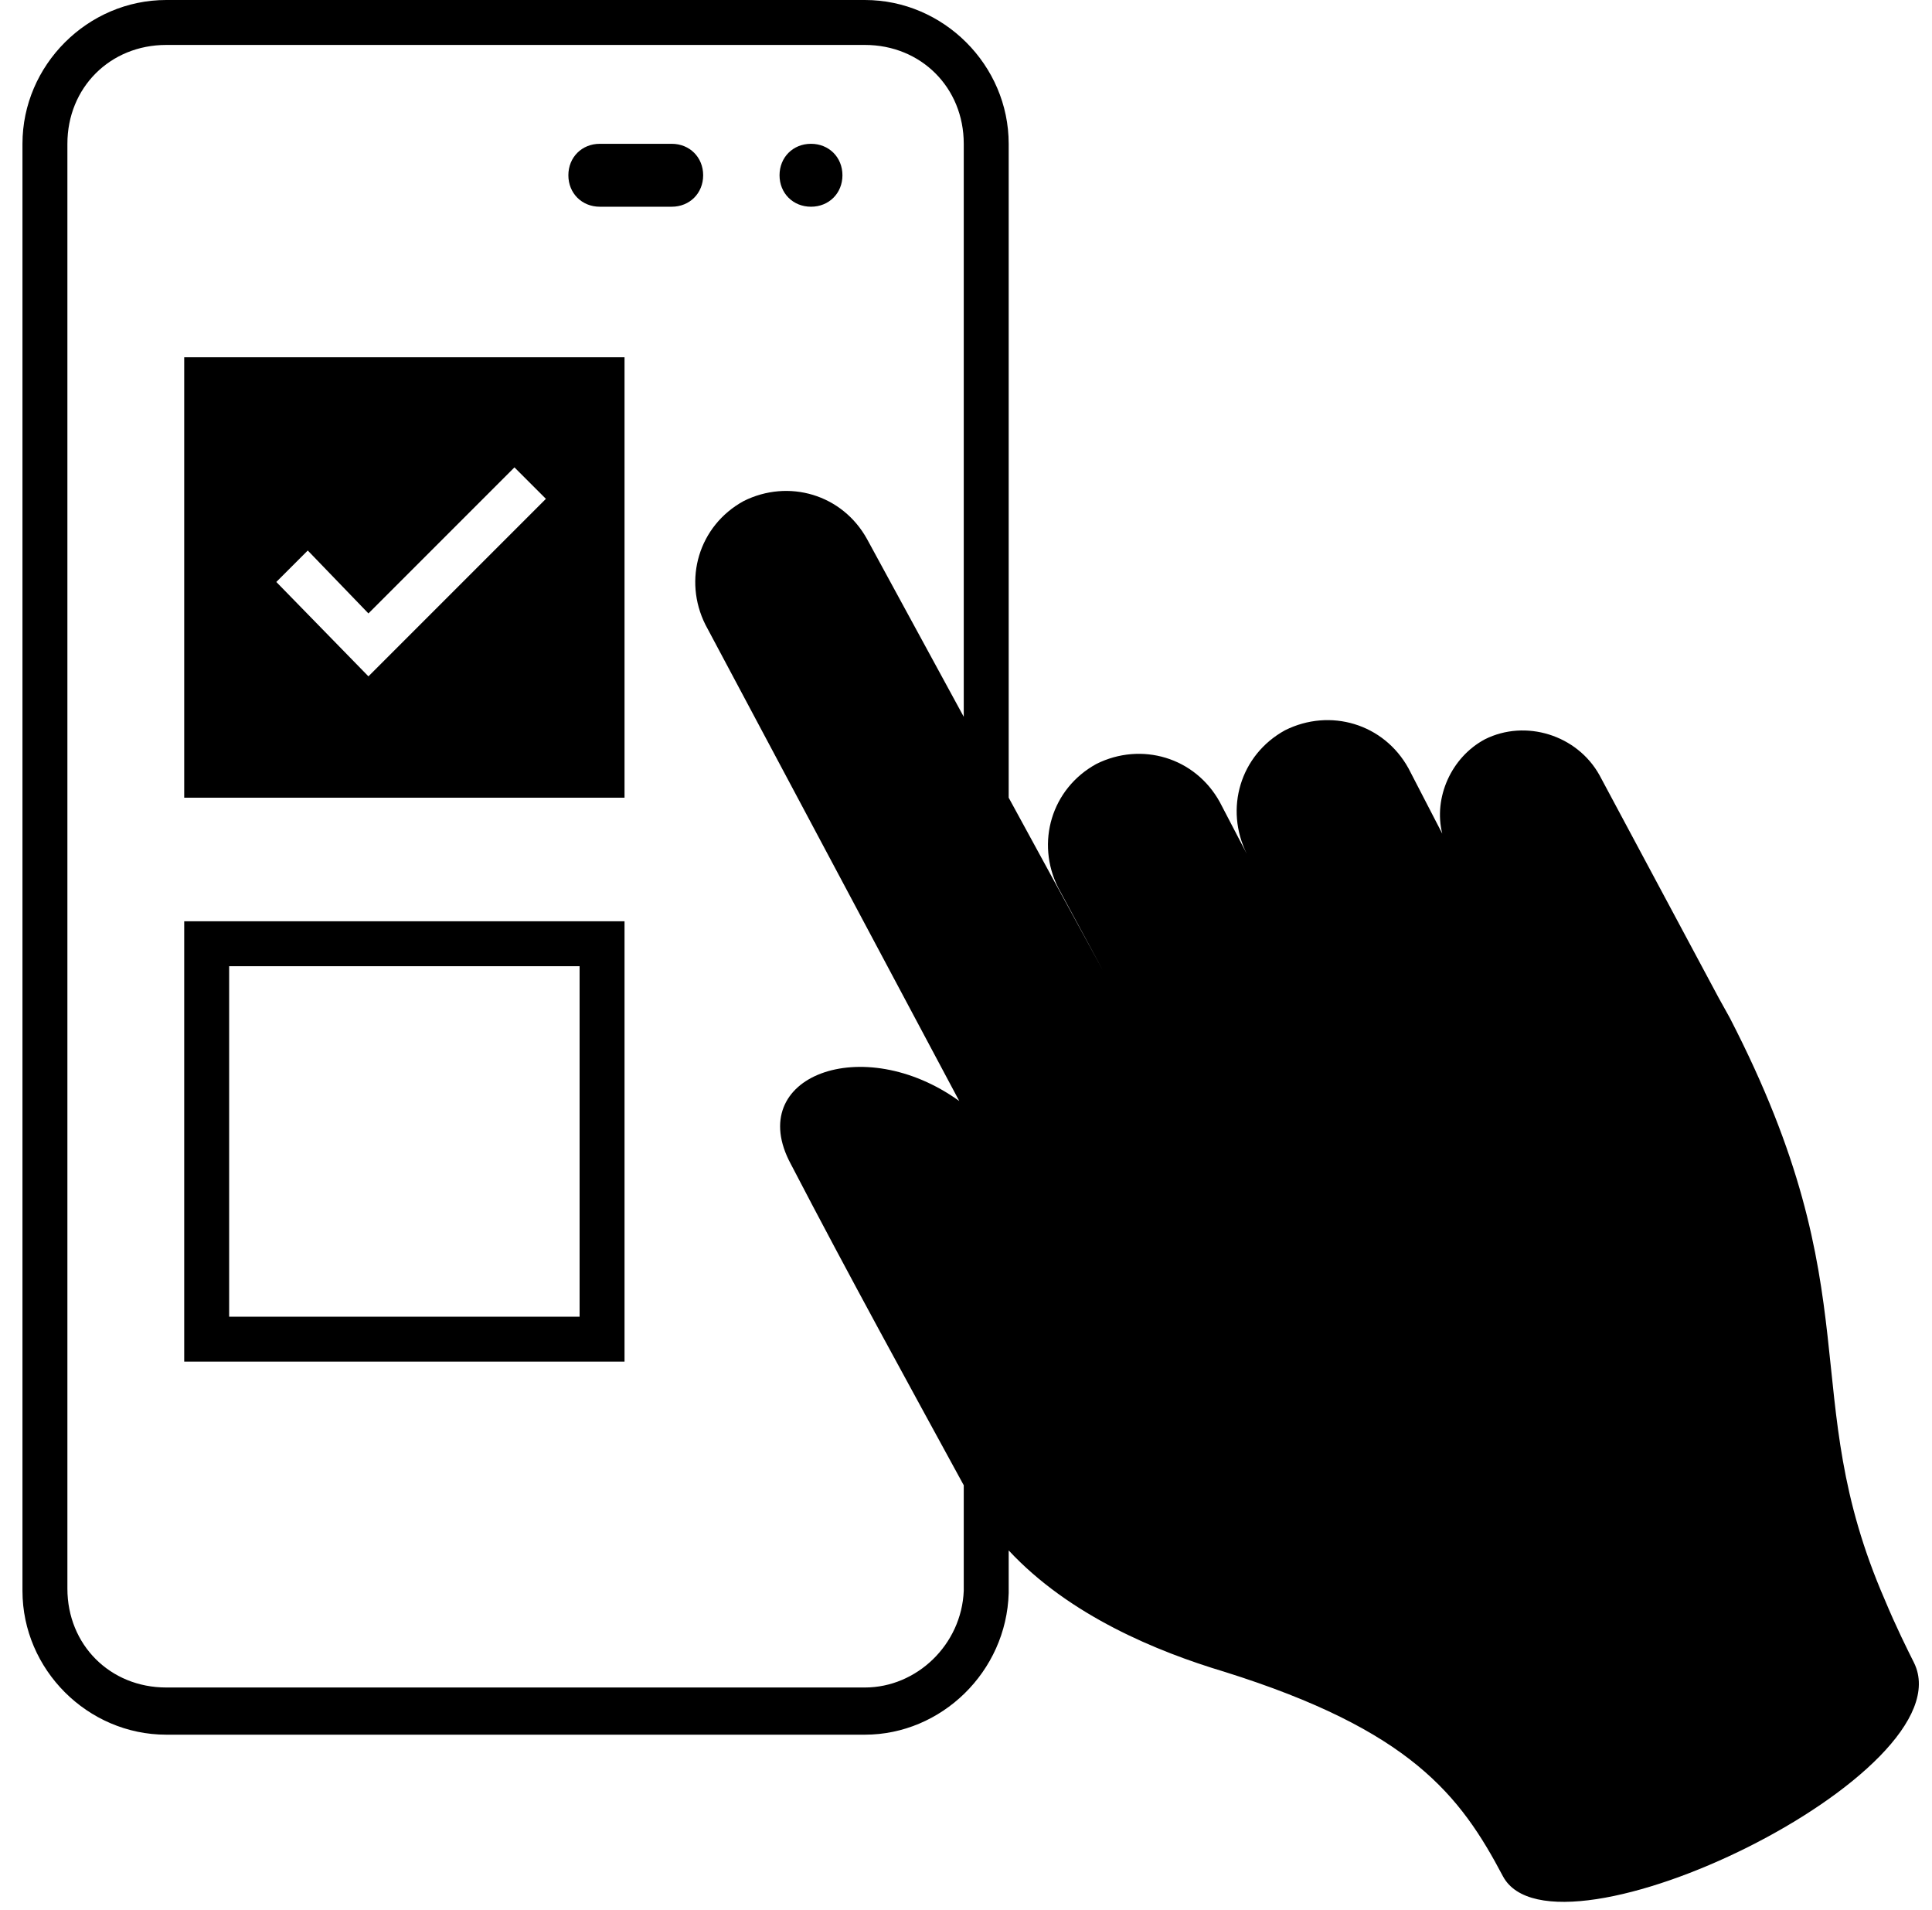
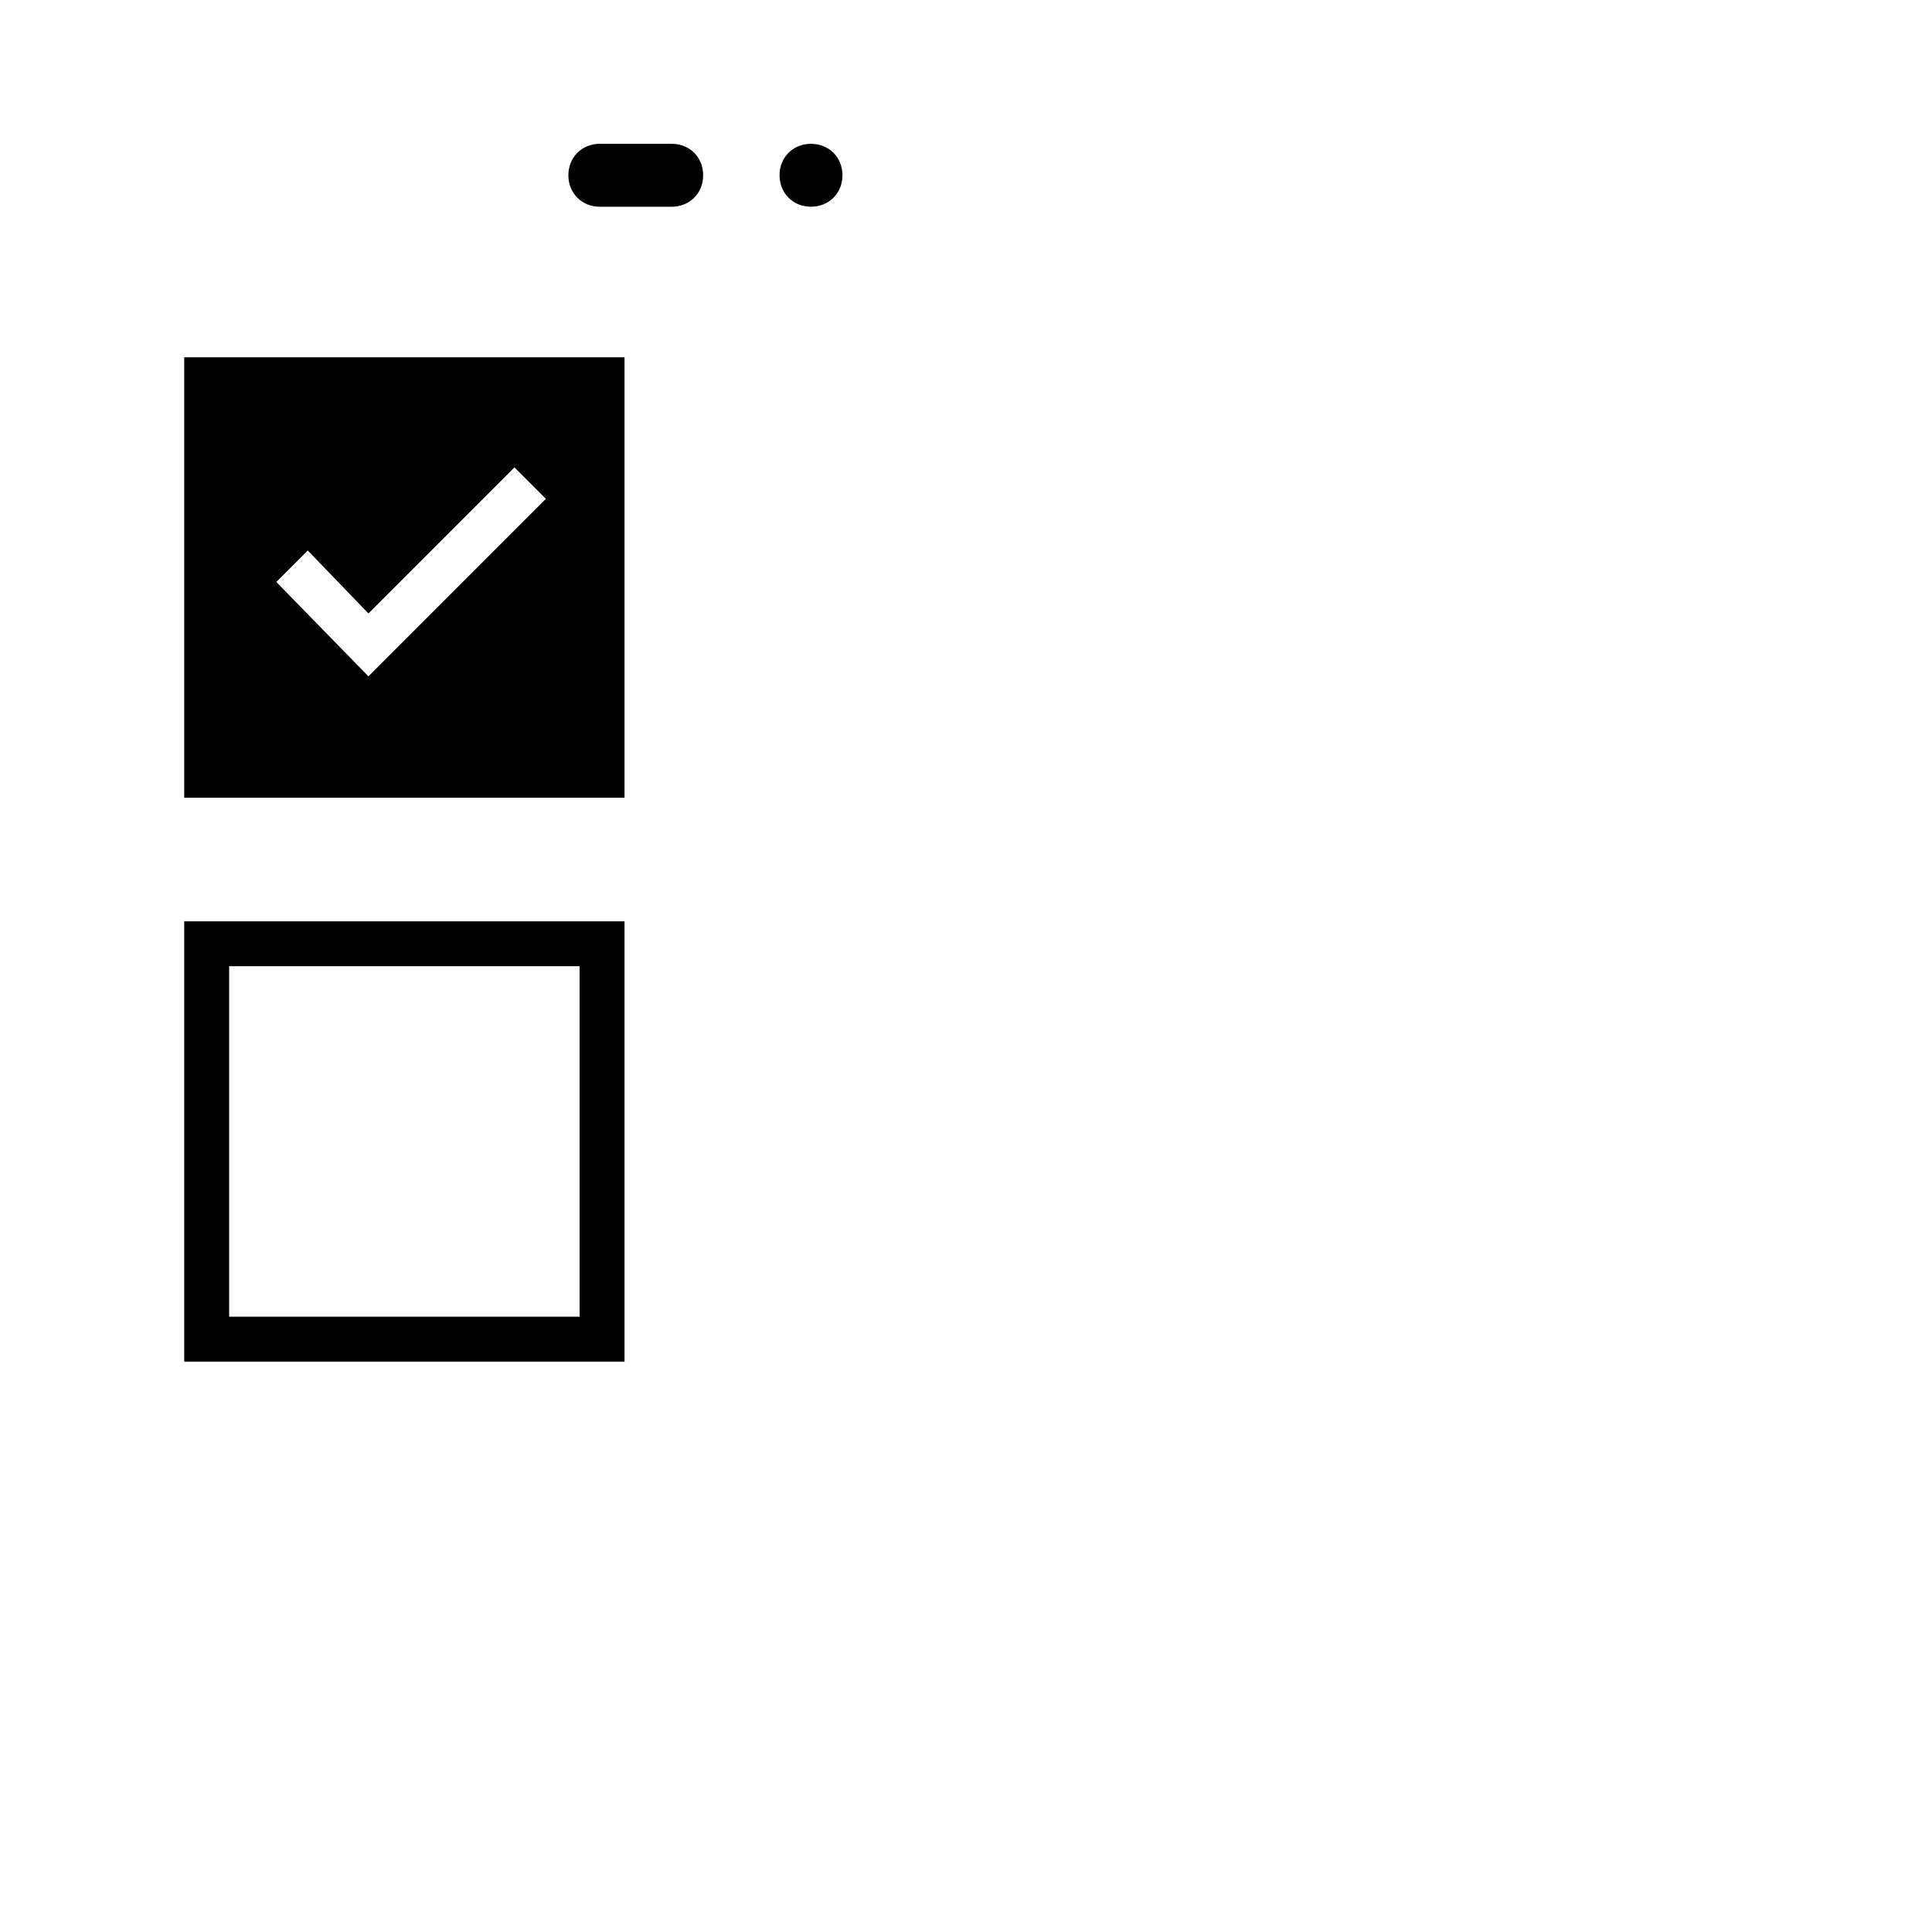
<svg xmlns="http://www.w3.org/2000/svg" version="1.1" id="Layer_1" x="0px" y="0px" viewBox="0 0 86 85" style="enable-background:new 0 0 86 85;" xml:space="preserve">
  <g>
    <path d="M8.2,35.5h19.6V15.9H8.2V35.5z M24.3,22.2l-7.9,7.9l-4.1-4.2l1.4-1.4l2.7,2.8l6.5-6.5L24.3,22.2z" />
    <path d="M8.2,60.6h19.6V41H8.2V60.6z M10.2,43h15.6v15.6H10.2V43z" />
-     <path d="M85.2,74c-0.3-0.6-0.8-1.6-1.3-2.8c-4-9.2-0.5-13.5-6.9-25.9l-0.5-0.9l-5.3-9.9c-1-1.8-3.3-2.5-5.1-1.6   c-1.5,0.8-2.3,2.6-1.9,4.2l-1.5-2.9c-1.1-2-3.5-2.7-5.5-1.7c-2,1.1-2.7,3.5-1.7,5.5l-1.2-2.3c-1.1-2-3.5-2.7-5.5-1.7   c-2,1.1-2.7,3.5-1.7,5.5l2,3.7l-4.2-7.7V6.4C44.9,2.9,42,0,38.5,0H7.4C3.9,0,1,2.9,1,6.4v64.4c0,3.5,2.9,6.4,6.4,6.4h31.1   c3.4,0,6.3-2.8,6.4-6.3V69c2.7,2.9,6.6,4.5,9.6,5.4c8.3,2.6,10.5,5.5,12.4,9.1C69.2,87.8,87.6,78.9,85.2,74z M31.4,27.8L42.7,49   c-4.3-3.1-9.6-1.1-7.5,2.8c2.6,5,5.3,9.9,7.7,14.3l0,4.7c-0.1,2.4-2.1,4.3-4.4,4.3H7.4c-2.5,0-4.4-1.9-4.4-4.4V6.4   C3,3.9,4.9,2,7.4,2h31.1c2.5,0,4.4,1.9,4.4,4.4l0,25.5L38.6,24c-1.1-2-3.5-2.7-5.5-1.7C31.1,23.4,30.4,25.8,31.4,27.8z" />
    <path d="M36.1,9.2c0.8,0,1.4-0.6,1.4-1.4s-0.6-1.4-1.4-1.4S34.7,7,34.7,7.8S35.3,9.2,36.1,9.2z" />
    <path d="M29.9,6.4h-3.2c-0.8,0-1.4,0.6-1.4,1.4c0,0.8,0.6,1.4,1.4,1.4h3.2c0.8,0,1.4-0.6,1.4-1.4C31.3,7,30.7,6.4,29.9,6.4z" />
  </g>
</svg>